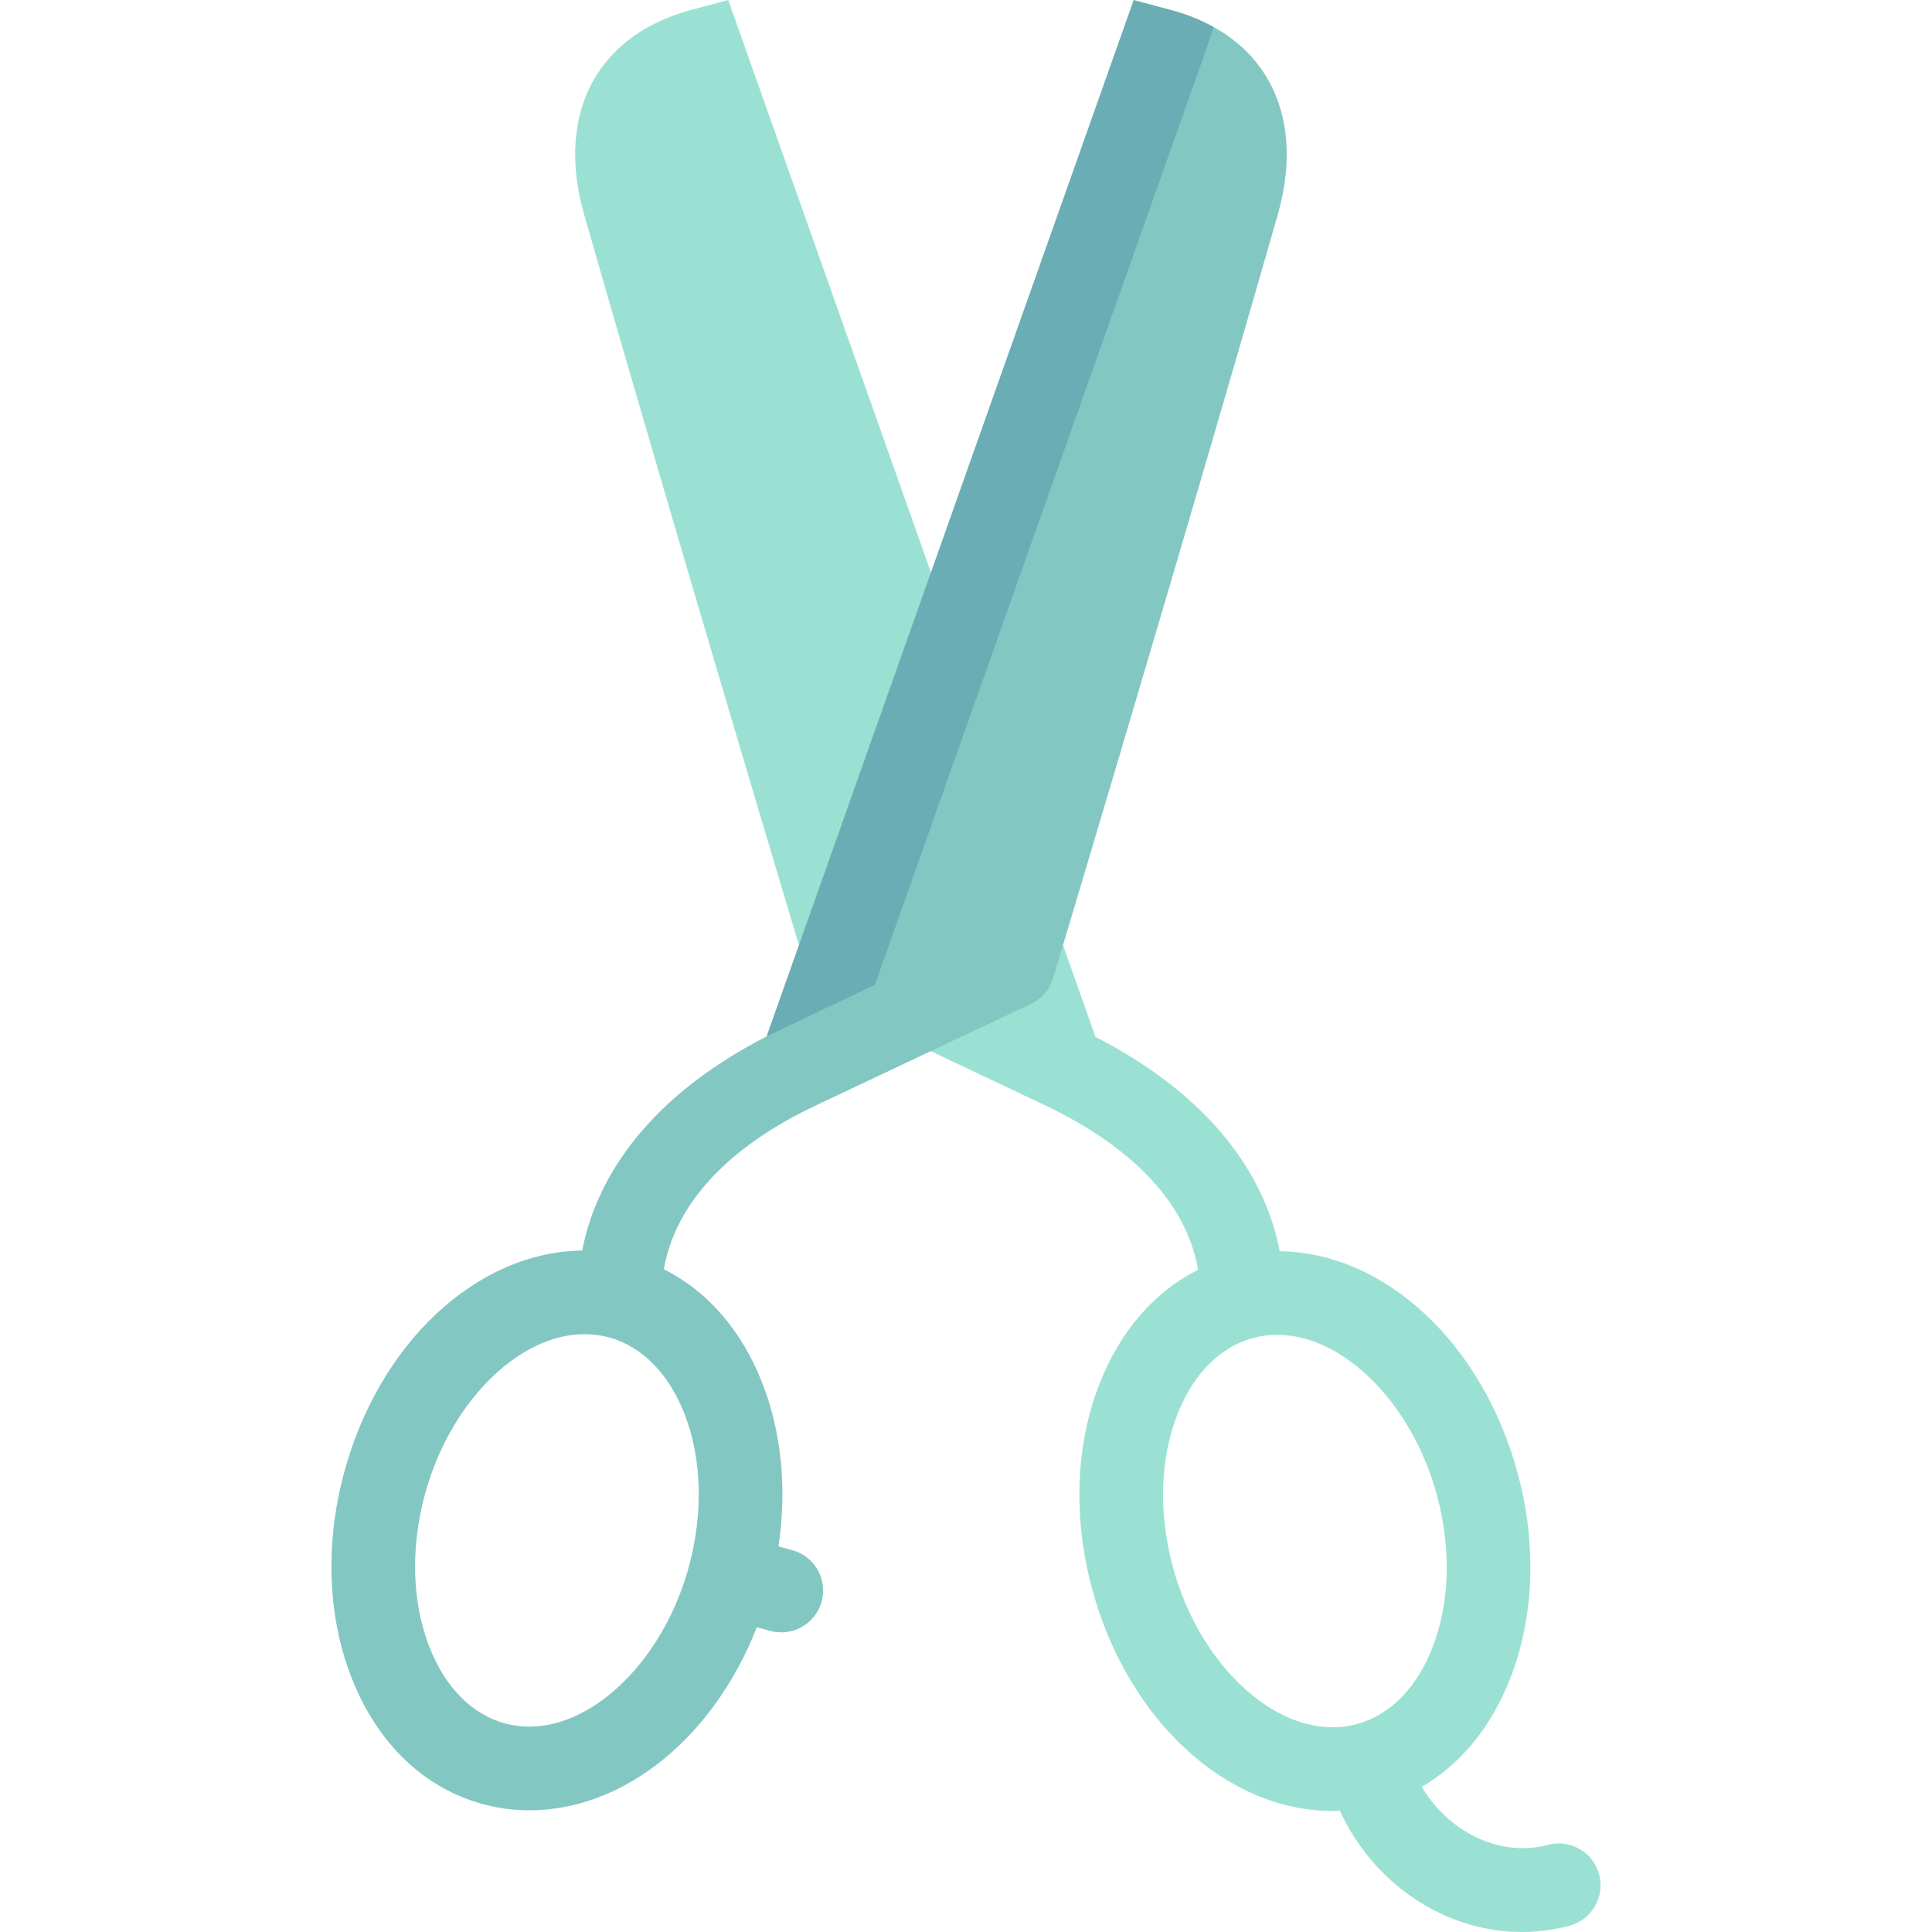
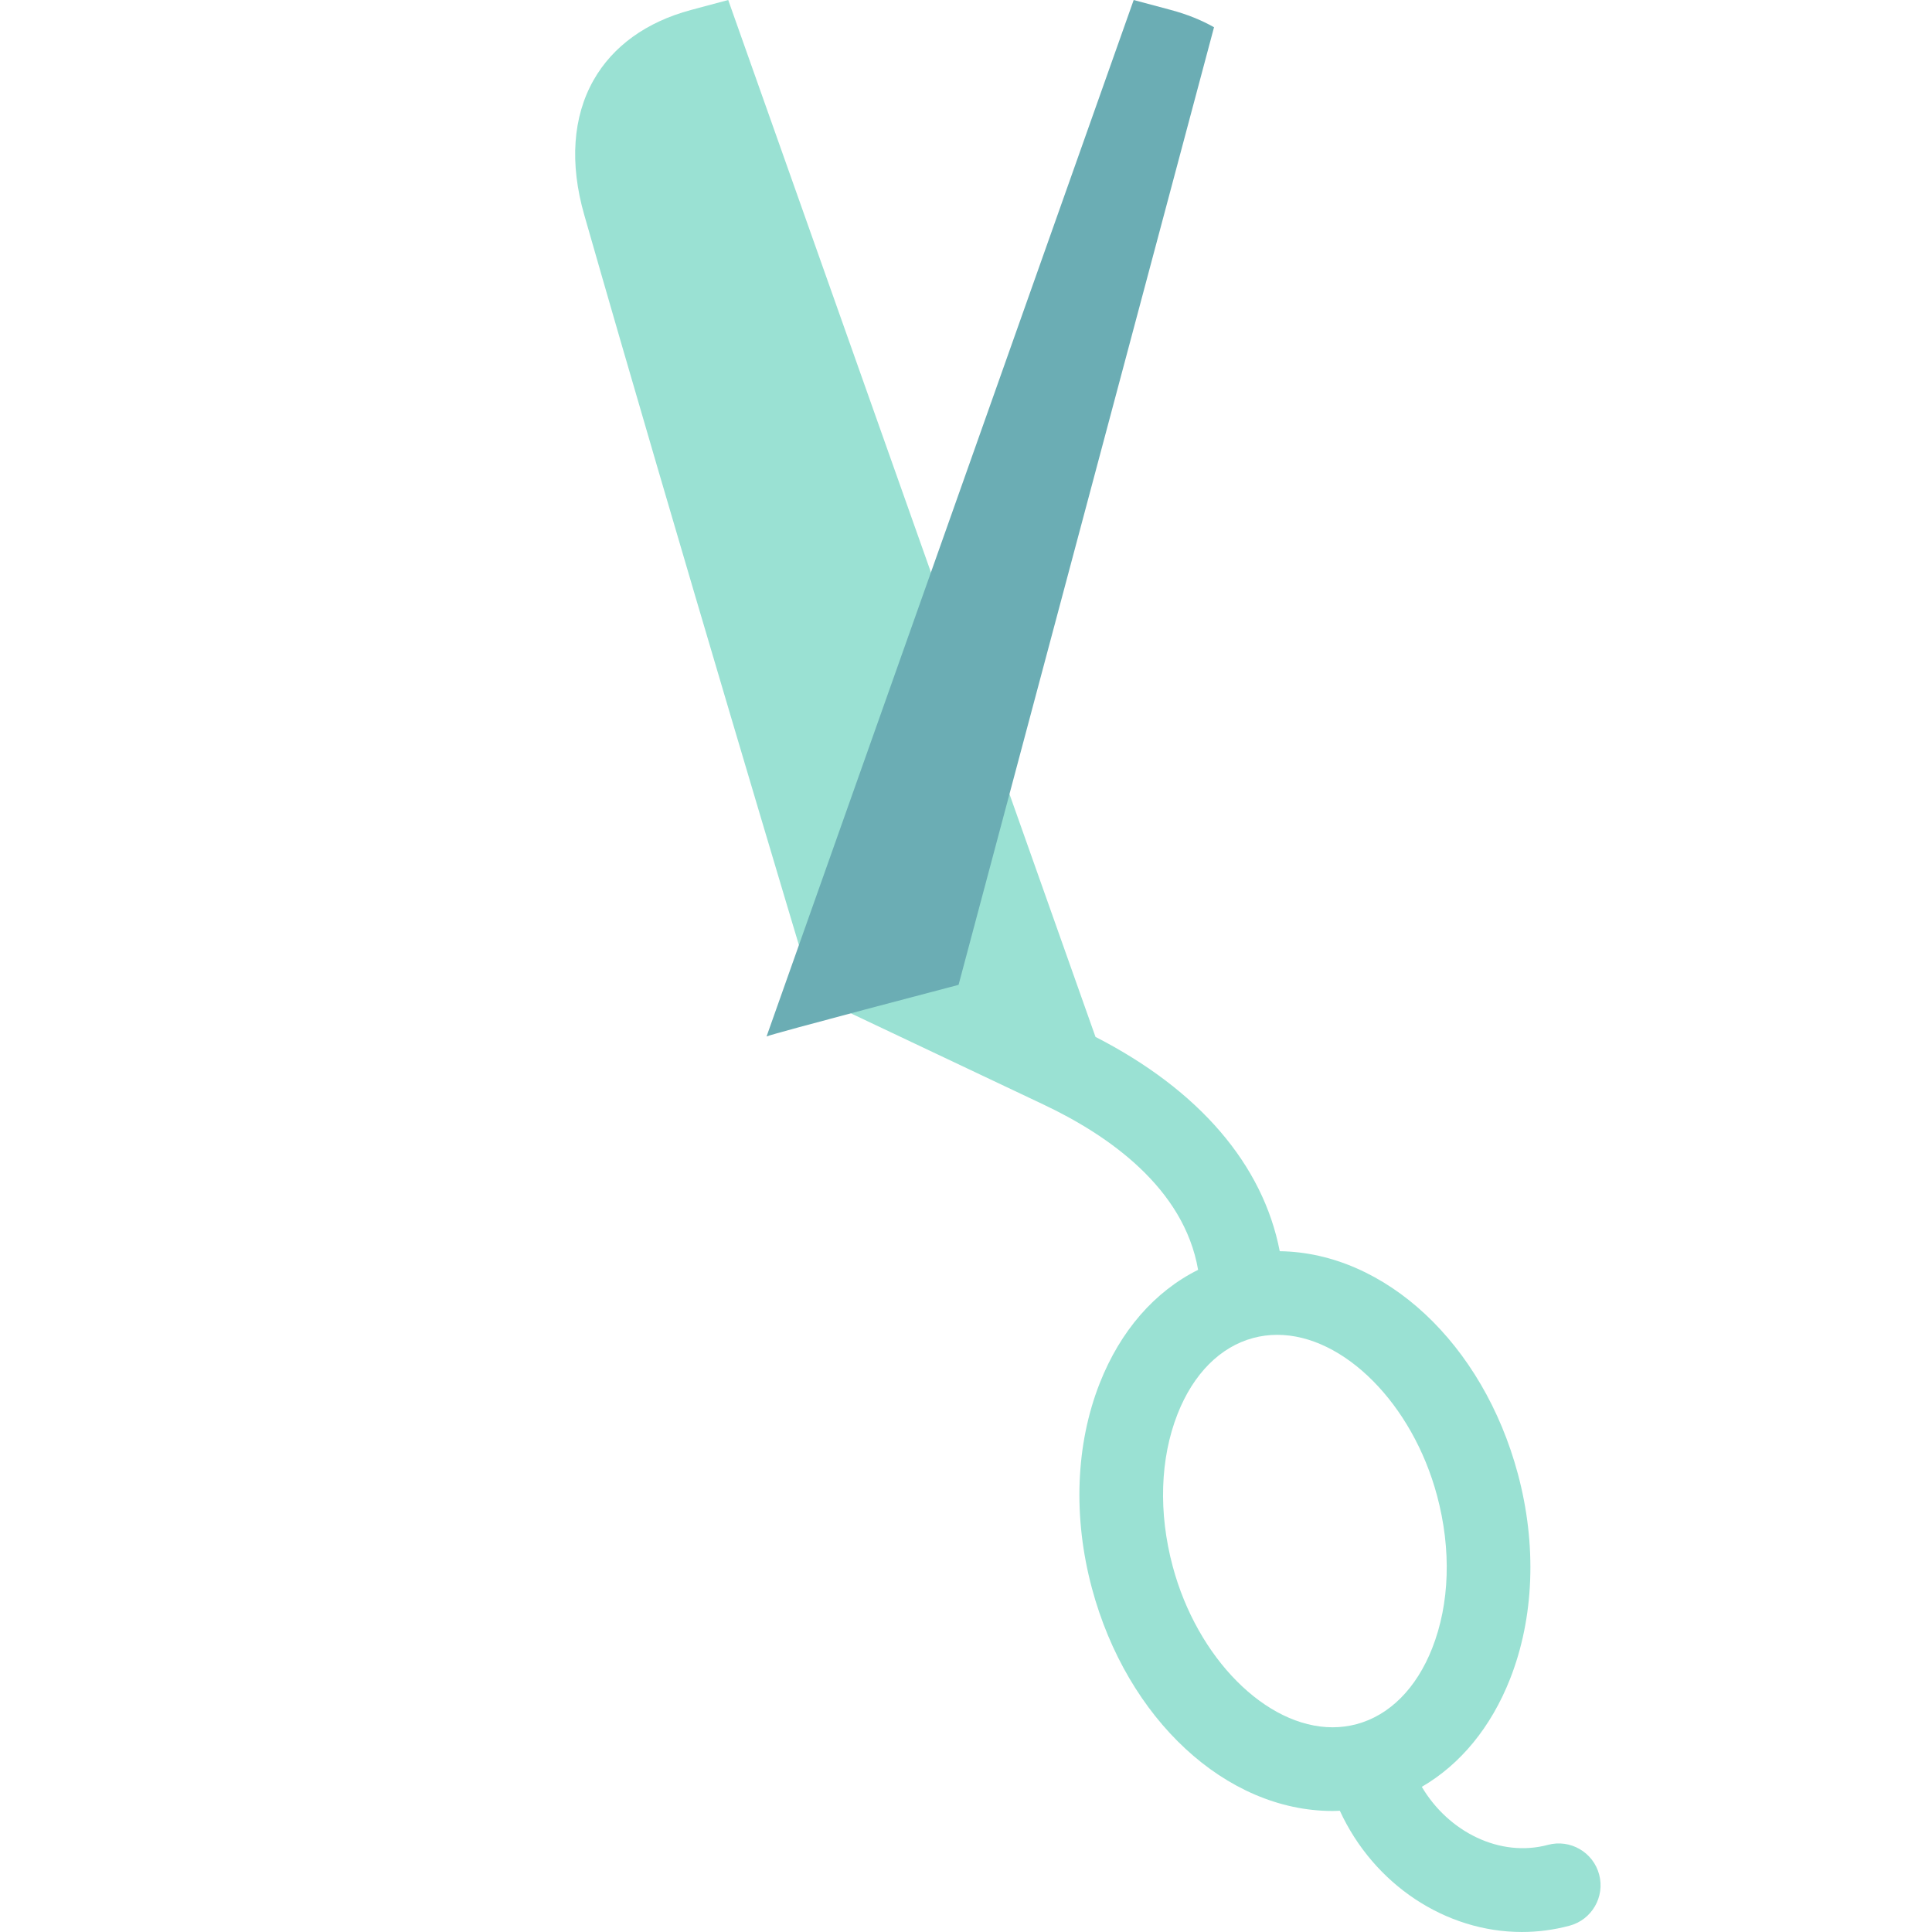
<svg xmlns="http://www.w3.org/2000/svg" height="800px" width="800px" version="1.1" id="Layer_1" viewBox="0 0 512 512" xml:space="preserve">
  <g>
    <path style="fill:#9AE1D3;" d="M423.787,496.752c-1.586-5.916-7.668-9.428-13.581-7.841c-12.664,3.393-26.322-3.38-33.413-15.382   c10.238-5.955,18.352-15.788,23.404-28.634c6.369-16.195,7.102-35.469,2.063-54.273c-9.245-34.5-35.135-58.664-63.117-59.039   c-4.424-22.929-21.34-42.703-48.826-56.792L192.985,0l-9.901,2.653c-11.767,3.153-20.684,9.582-25.786,18.591   c-5.51,9.732-6.367,22.064-2.478,35.664c24.288,84.936,59.174,201.149,59.524,202.312c0.903,3.006,3.037,5.49,5.875,6.833   l56.399,26.701c17.094,8.093,37.133,22.028,40.892,43.765c-11.505,5.734-20.598,16.133-26.084,30.081   c-6.369,16.195-7.102,35.469-2.063,54.272c9.315,34.769,35.541,59.055,63.776,59.057c0.648,0,1.289-0.037,1.931-0.063   c9.026,19.59,28.054,32.133,48.246,32.133c4.184,0,8.425-0.54,12.63-1.667C421.862,508.749,425.373,502.668,423.787,496.752z    M310.787,415.133c-3.819-14.253-3.365-28.606,1.28-40.415c4.186-10.646,11.301-17.797,20.034-20.137   c2.07-0.554,4.218-0.836,6.382-0.836c17.635,0,35.843,18.322,42.353,42.618c3.819,14.253,3.364,28.606-1.28,40.415   c-4.186,10.646-11.301,17.797-20.034,20.137c-2.07,0.554-4.217,0.836-6.379,0.836C335.505,457.749,317.296,439.428,310.787,415.133   z" />
  </g>
  <path style="fill:#6BADB4;" d="M254.029,260.996L321.729,7.221c-3.404-1.93-7.219-3.449-11.389-4.569l-9.903-2.65l-97.291,274.671  C204.506,273.976,254.029,260.996,254.029,260.996z" />
-   <path style="fill:#83C7C3;" d="M336.123,21.249c-3.294-5.822-8.173-10.568-14.394-14.028l-89.877,253.774  c0,0-27.345,12.981-28.706,13.678c-27.462,14.061-44.387,33.814-48.863,56.734c-27.991,0.362-53.893,24.53-63.14,59.039  c-5.039,18.804-4.306,38.078,2.063,54.273c6.827,17.359,19.234,29.236,34.935,33.442c3.942,1.057,8.02,1.592,12.122,1.592  c25.278,0,48.937-19.476,60.303-48.508l3.603,0.966c0.961,0.257,1.926,0.38,2.877,0.38c4.896,0,9.377-3.268,10.705-8.222  c1.586-5.916-1.925-11.996-7.841-13.581l-3.605-0.966c2.281-15.228,0.818-30.318-4.326-43.399  c-5.481-13.937-14.566-24.329-26.058-30.066c3.724-21.227,22.834-35.077,39.668-43.113c8.323-3.973,57.617-27.188,57.617-27.188  c2.839-1.342,4.979-3.826,5.877-6.831c0.355-1.164,35.231-117.38,59.527-202.313C342.488,43.306,341.634,30.975,336.123,21.249z   M182.615,414.956c-6.511,24.297-24.719,42.618-42.353,42.618c-2.164,0-4.312-0.282-6.382-0.836  c-8.733-2.34-15.848-9.491-20.034-20.137c-4.644-11.809-5.1-26.163-1.28-40.415c6.511-24.297,24.718-42.618,42.353-42.618  c2.164,0,4.312,0.282,6.382,0.836c8.733,2.34,15.848,9.491,20.034,20.137C185.98,386.35,186.435,400.703,182.615,414.956z" />
</svg>